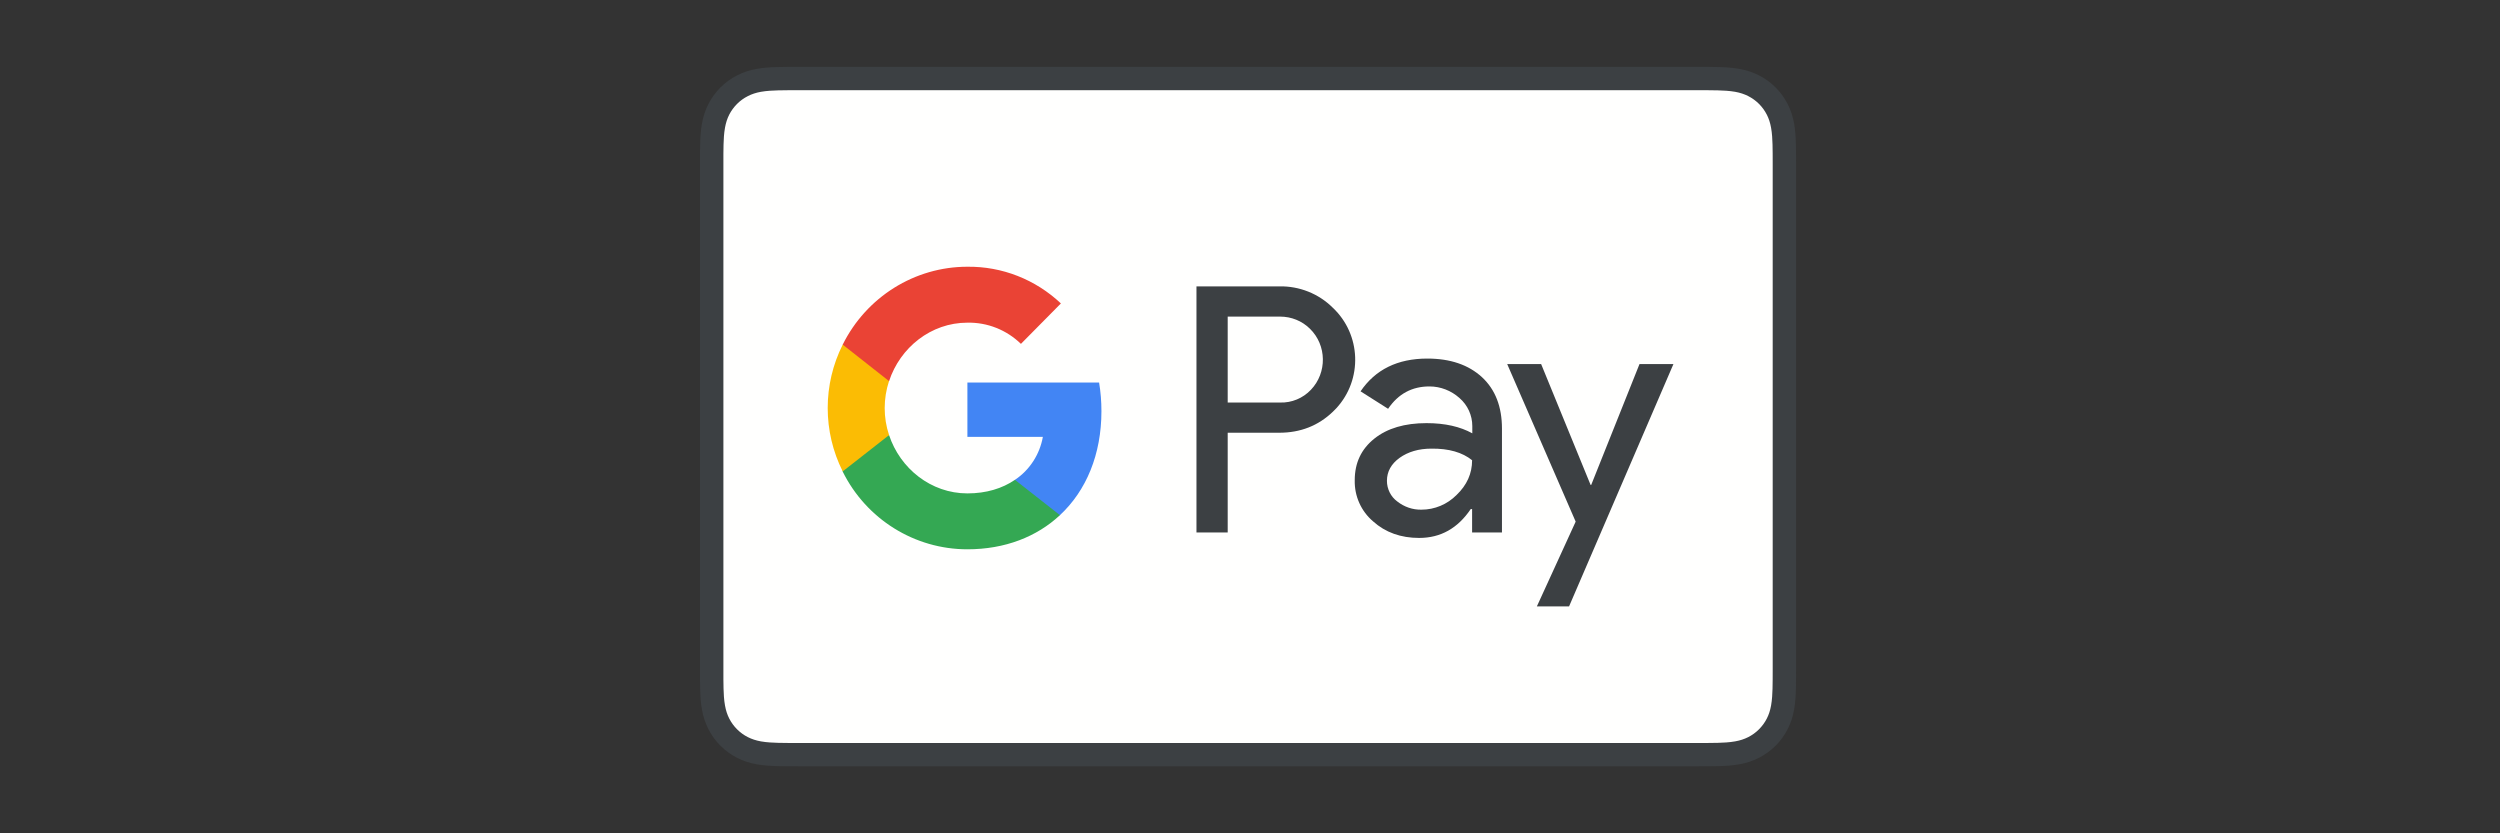
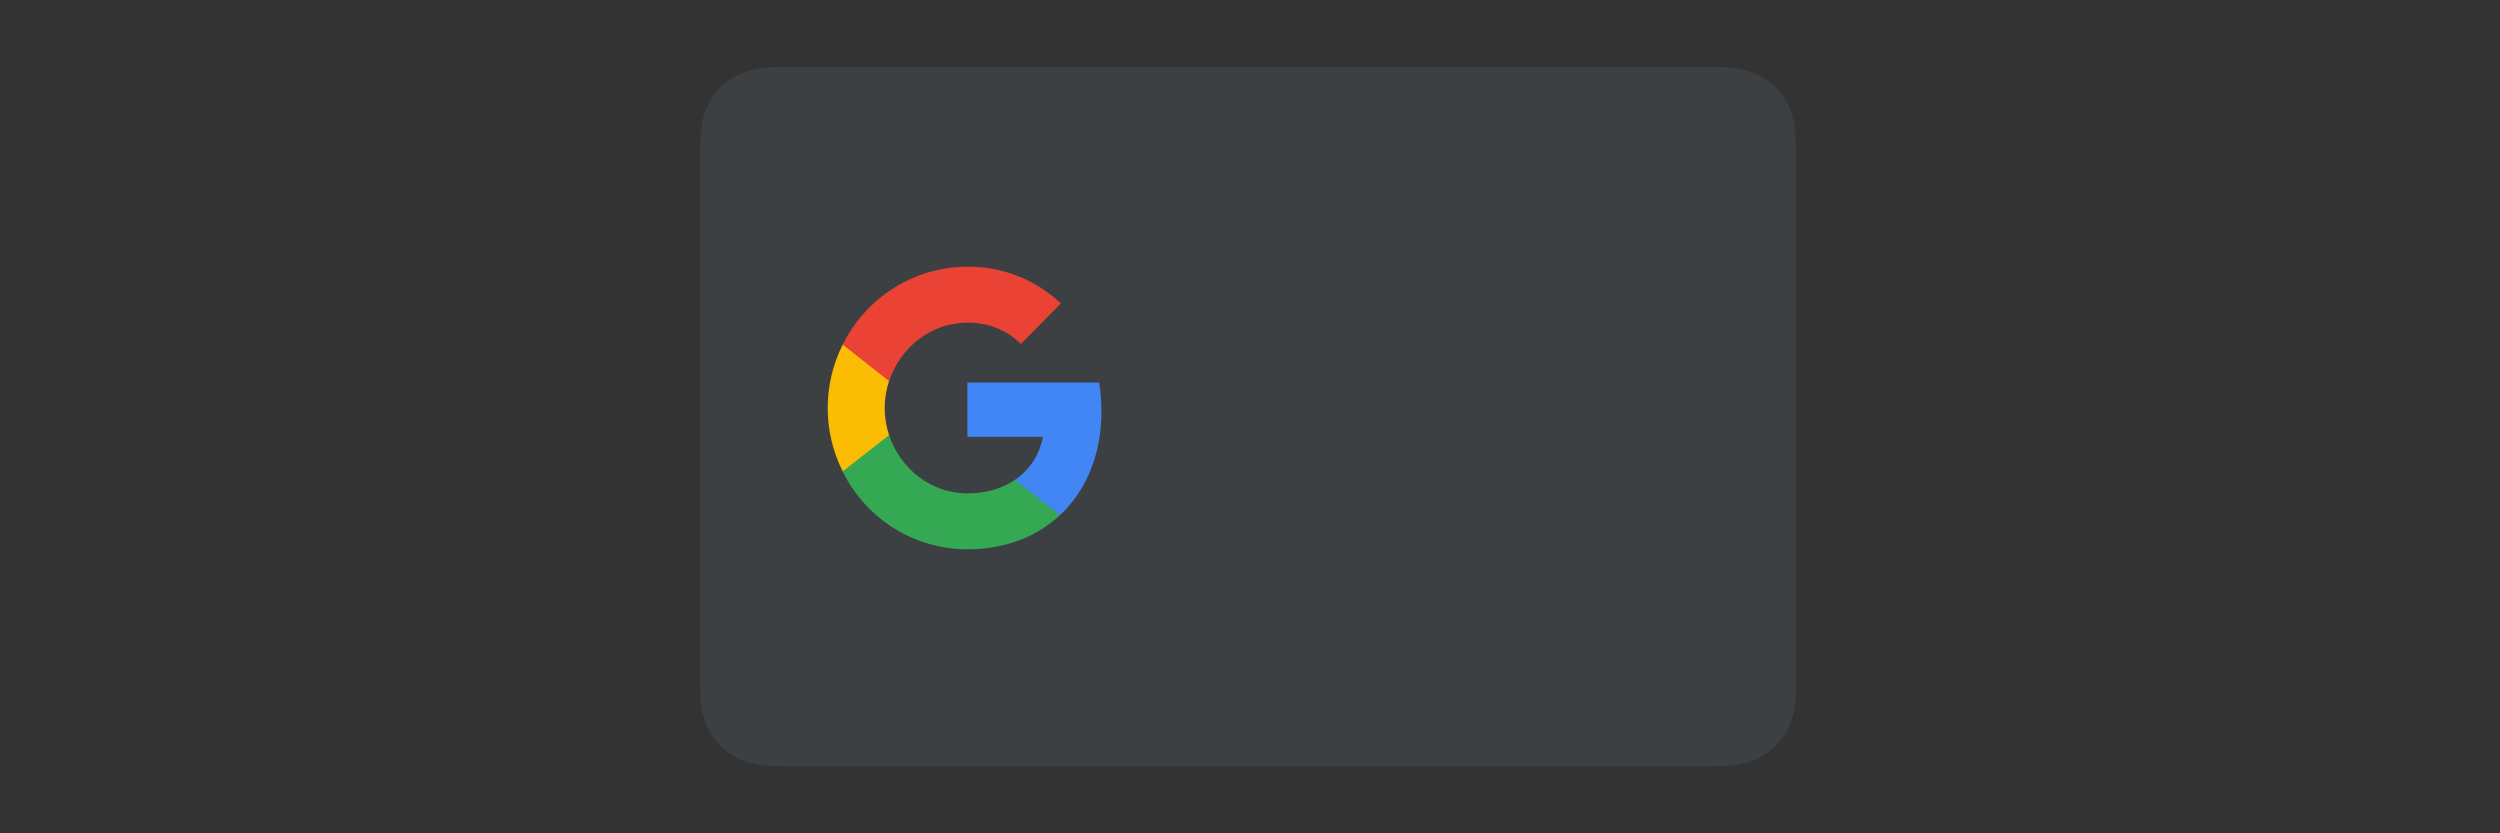
<svg xmlns="http://www.w3.org/2000/svg" width="75" height="25" viewBox="0 0 75 25" fill="none">
  <rect x="0" y="0" width="75" height="25" fill="#333333" stroke="none" />
  <g clip-path="url(#clip0)">
    <path fill-rule="evenodd" clip-rule="evenodd" d="M50.938 2.007H23.945C23.832 2.007 23.72 2.007 23.607 2.007C23.513 2.008 23.418 2.009 23.323 2.012C23.117 2.017 22.909 2.029 22.705 2.066C22.498 2.103 22.305 2.163 22.117 2.259C21.932 2.353 21.763 2.475 21.616 2.621C21.47 2.768 21.347 2.936 21.253 3.12C21.157 3.308 21.096 3.5 21.059 3.706C21.022 3.91 21.01 4.117 21.005 4.323C21.002 4.417 21.001 4.511 21 4.605C21 4.718 21 4.83 21 4.942V20.054C21 20.166 21 20.278 21 20.39C21.001 20.484 21.002 20.579 21.005 20.673C21.01 20.878 21.022 21.086 21.059 21.289C21.096 21.495 21.157 21.688 21.253 21.875C21.347 22.059 21.47 22.228 21.616 22.374C21.763 22.52 21.932 22.643 22.117 22.736C22.305 22.832 22.498 22.893 22.705 22.93C22.909 22.966 23.117 22.978 23.323 22.984C23.418 22.986 23.513 22.988 23.607 22.988C23.72 22.989 23.832 22.989 23.945 22.989H50.938C51.05 22.989 51.162 22.989 51.275 22.988C51.369 22.988 51.464 22.986 51.559 22.984C51.765 22.978 51.973 22.966 52.177 22.93C52.384 22.893 52.577 22.832 52.765 22.736C52.95 22.643 53.119 22.52 53.266 22.374C53.412 22.228 53.535 22.059 53.629 21.875C53.725 21.688 53.786 21.495 53.823 21.289C53.86 21.086 53.871 20.878 53.877 20.673C53.88 20.579 53.881 20.484 53.881 20.39C53.882 20.278 53.882 20.166 53.882 20.054V4.942C53.882 4.83 53.882 4.718 53.881 4.605C53.881 4.511 53.88 4.417 53.877 4.323C53.871 4.117 53.86 3.91 53.823 3.706C53.786 3.5 53.725 3.308 53.629 3.12C53.535 2.936 53.412 2.768 53.266 2.621C53.119 2.475 52.95 2.353 52.765 2.259C52.577 2.163 52.384 2.103 52.177 2.066C51.973 2.029 51.765 2.017 51.559 2.012C51.464 2.009 51.369 2.008 51.275 2.007C51.162 2.007 51.05 2.007 50.938 2.007Z" fill="#3C4043" />
-     <path fill-rule="evenodd" clip-rule="evenodd" d="M50.938 2.706L51.27 2.707C51.359 2.707 51.45 2.708 51.54 2.711C51.697 2.715 51.881 2.724 52.053 2.754C52.202 2.781 52.327 2.822 52.447 2.883C52.566 2.943 52.674 3.022 52.769 3.116C52.864 3.211 52.943 3.319 53.004 3.439C53.065 3.557 53.105 3.681 53.132 3.831C53.163 4 53.172 4.184 53.176 4.342C53.178 4.431 53.179 4.52 53.18 4.611C53.181 4.722 53.181 4.832 53.181 4.942V20.054C53.181 20.164 53.181 20.274 53.18 20.387C53.179 20.476 53.178 20.565 53.176 20.654C53.172 20.812 53.163 20.996 53.132 21.167C53.105 21.315 53.065 21.439 53.004 21.558C52.943 21.677 52.864 21.785 52.769 21.88C52.674 21.975 52.566 22.053 52.446 22.114C52.327 22.174 52.202 22.215 52.054 22.241C51.879 22.273 51.688 22.281 51.543 22.285C51.452 22.287 51.362 22.288 51.269 22.289C51.159 22.29 51.048 22.29 50.938 22.29H23.945C23.943 22.29 23.942 22.29 23.94 22.29C23.831 22.29 23.722 22.29 23.611 22.289C23.52 22.288 23.43 22.287 23.342 22.285C23.195 22.281 23.003 22.273 22.829 22.242C22.68 22.215 22.555 22.174 22.434 22.113C22.316 22.053 22.208 21.975 22.112 21.879C22.018 21.785 21.939 21.677 21.878 21.558C21.817 21.439 21.777 21.314 21.75 21.165C21.719 20.994 21.71 20.811 21.706 20.654C21.704 20.565 21.703 20.475 21.702 20.386L21.702 20.123V4.873L21.702 4.611C21.703 4.521 21.704 4.431 21.706 4.342C21.71 4.185 21.719 4.002 21.75 3.83C21.777 3.682 21.817 3.557 21.878 3.437C21.939 3.319 22.018 3.211 22.113 3.116C22.207 3.022 22.316 2.943 22.436 2.883C22.555 2.822 22.68 2.781 22.829 2.754C23.001 2.724 23.185 2.715 23.343 2.711C23.432 2.708 23.522 2.707 23.612 2.707L23.945 2.706H50.938Z" fill="#FFFFFE" />
    <path d="M36.831 12.982V15.973H35.894V8.591H38.379C38.978 8.579 39.56 8.809 39.985 9.233C40.834 10.033 40.887 11.381 40.09 12.247C40.055 12.282 40.02 12.317 39.985 12.353C39.549 12.771 39.013 12.982 38.379 12.982H36.831ZM36.831 9.498V12.076H38.402C38.751 12.088 39.089 11.946 39.328 11.693C39.816 11.181 39.805 10.357 39.298 9.862C39.06 9.627 38.74 9.498 38.402 9.498H36.831Z" fill="#3C4043" />
    <path d="M42.819 10.757C43.511 10.757 44.058 10.946 44.46 11.316C44.861 11.687 45.059 12.205 45.059 12.859V15.973H44.163V15.272H44.122C43.732 15.849 43.22 16.138 42.574 16.138C42.027 16.138 41.562 15.973 41.195 15.643C40.834 15.337 40.631 14.884 40.642 14.407C40.642 13.883 40.84 13.471 41.23 13.159C41.62 12.847 42.144 12.694 42.795 12.694C43.354 12.694 43.808 12.8 44.169 13V12.782C44.169 12.459 44.029 12.152 43.785 11.941C43.535 11.717 43.215 11.593 42.883 11.593C42.359 11.593 41.946 11.817 41.643 12.264L40.817 11.74C41.259 11.087 41.928 10.757 42.819 10.757ZM41.608 14.425C41.608 14.672 41.725 14.902 41.917 15.043C42.126 15.208 42.382 15.296 42.644 15.29C43.04 15.29 43.418 15.131 43.697 14.849C44.006 14.554 44.163 14.207 44.163 13.807C43.872 13.571 43.465 13.453 42.941 13.459C42.563 13.459 42.243 13.553 41.987 13.736C41.736 13.918 41.608 14.148 41.608 14.425Z" fill="#3C4043" />
-     <path fill-rule="evenodd" clip-rule="evenodd" d="M50.203 10.922L47.072 18.192H46.106L47.27 15.649L45.216 10.922H46.234L47.718 14.548H47.736L49.185 10.922H50.203Z" fill="#3C4043" />
    <path fill-rule="evenodd" clip-rule="evenodd" d="M33.043 12.335C33.043 12.046 33.02 11.758 32.973 11.476H29.022V13.106H31.286C31.193 13.63 30.89 14.101 30.448 14.395V15.455H31.798C32.589 14.719 33.043 13.63 33.043 12.335Z" fill="#4285F4" />
    <path fill-rule="evenodd" clip-rule="evenodd" d="M29.022 16.479C30.151 16.479 31.105 16.102 31.798 15.455L30.448 14.395C30.07 14.654 29.587 14.802 29.022 14.802C27.928 14.802 27.003 14.054 26.672 13.053H25.281V14.148C25.991 15.579 27.44 16.479 29.022 16.479Z" fill="#34A853" />
    <path fill-rule="evenodd" clip-rule="evenodd" d="M26.672 13.053C26.497 12.529 26.497 11.958 26.672 11.428V10.339H25.281C24.681 11.534 24.681 12.947 25.281 14.142L26.672 13.053Z" fill="#FBBC04" />
    <path fill-rule="evenodd" clip-rule="evenodd" d="M29.022 9.68C29.622 9.668 30.198 9.898 30.628 10.316L31.827 9.103C31.065 8.385 30.064 7.99 29.022 8.002C27.44 8.002 25.991 8.909 25.281 10.339L26.672 11.434C27.003 10.428 27.928 9.68 29.022 9.68Z" fill="#EA4335" />
  </g>
  <defs>
    <clipPath id="clip0">
      <rect width="32.9" height="21" fill="white" transform="translate(21 2)" />
    </clipPath>
  </defs>
</svg>